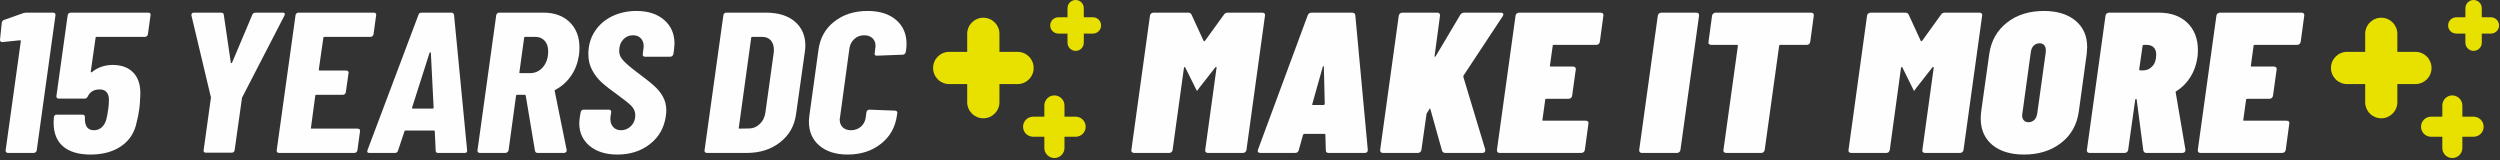
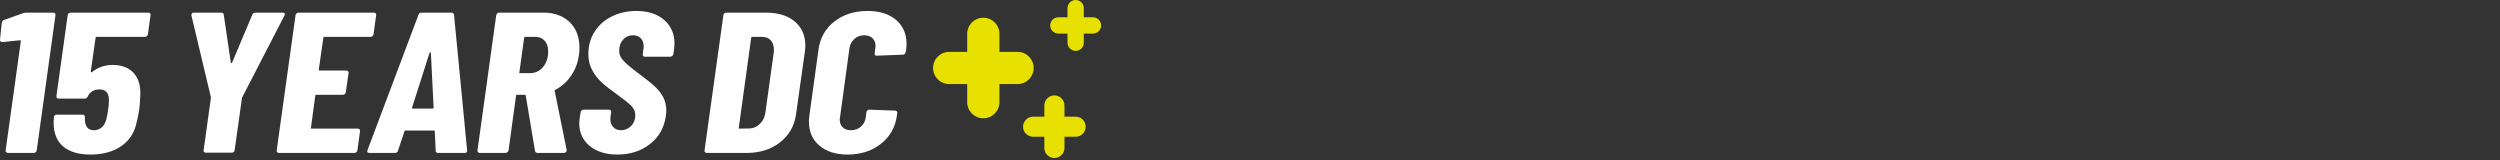
<svg xmlns="http://www.w3.org/2000/svg" width="1062" height="68" viewBox="0 0 1062 68" fill="none">
  <rect x="0" y="0" width="1062" height="68" fill="#333333" stroke="none" />
-   <path fill-rule="evenodd" clip-rule="evenodd" d="M521.587 5.373H536.231C536.609 5.373 536.912 5.487 537.177 5.714C537.366 5.941 537.442 6.244 537.366 6.622L529.495 63.685C529.419 64.101 529.23 64.404 528.965 64.631C528.663 64.858 528.322 64.971 527.944 64.971H513.11C512.732 64.971 512.429 64.858 512.24 64.631C511.975 64.404 511.899 64.101 511.975 63.685L516.781 28.872C516.857 28.645 516.819 28.494 516.629 28.456C516.478 28.456 516.365 28.531 516.213 28.683L509.667 37.045L508.532 38.559H508.418L503.499 28.683C503.461 28.531 503.348 28.456 503.234 28.456C503.083 28.494 503.007 28.645 502.931 28.872L498.126 63.685C498.05 64.101 497.899 64.404 497.634 64.631C497.407 64.858 497.028 64.971 496.574 64.971H481.855C481.4 64.971 481.098 64.858 480.871 64.631C480.606 64.404 480.53 64.101 480.606 63.685L488.514 6.622C488.552 6.244 488.704 5.941 489.006 5.714C489.309 5.487 489.65 5.373 490.028 5.373H504.672C505.429 5.373 505.959 5.676 506.186 6.281L511.294 17.369C511.445 17.596 511.635 17.596 511.862 17.369L519.884 6.281C520.262 5.676 520.83 5.373 521.587 5.373ZM563.211 63.798L563.021 57.29C563.135 57.176 563.097 57.063 562.946 56.987C562.832 56.911 562.719 56.873 562.567 56.873H554.205C553.864 56.873 553.637 57.025 553.523 57.29L551.707 63.798C551.518 64.593 550.95 64.971 550.042 64.971H535.436C534.49 64.971 534.112 64.517 534.376 63.609L555.529 6.471C555.794 5.752 556.399 5.373 557.27 5.373H574.298C575.206 5.373 575.66 5.752 575.736 6.471L581.033 63.609V63.798C581.033 64.593 580.541 64.971 579.595 64.971H564.497C563.589 64.971 563.173 64.593 563.211 63.798ZM557.762 44.613H562.265C562.454 44.613 562.643 44.462 562.756 44.197L562.378 28.456C562.378 28.191 562.302 28.115 562.151 28.115C561.962 28.153 561.886 28.267 561.886 28.456L557.459 44.197C557.345 44.462 557.459 44.613 557.762 44.613ZM586.293 63.685L594.201 6.622C594.277 6.244 594.429 5.941 594.731 5.714C595.034 5.487 595.337 5.373 595.715 5.373H610.548C610.927 5.373 611.23 5.487 611.457 5.714C611.684 5.941 611.759 6.244 611.721 6.622L609.413 23.764C609.3 23.991 609.338 24.104 609.489 24.104C609.602 24.104 609.754 23.991 609.905 23.839L620.273 6.395C620.652 5.714 621.257 5.373 622.09 5.373H637.49C638.247 5.373 638.626 5.6 638.626 6.13C638.626 6.319 638.55 6.584 638.361 6.887L621.711 32.088C621.635 32.315 621.598 32.467 621.598 32.58L630.944 63.533V63.836C630.944 64.593 630.49 64.971 629.62 64.971H614.105C613.273 64.971 612.743 64.631 612.554 63.95L607.635 46.392C607.635 46.24 607.597 46.127 607.446 46.089C607.332 46.051 607.256 46.203 607.181 46.392L606.008 48.284L605.932 48.776L603.813 63.685C603.737 64.101 603.586 64.404 603.283 64.631C602.98 64.858 602.678 64.971 602.261 64.971H587.466C587.05 64.971 586.747 64.858 586.558 64.631C586.331 64.404 586.255 64.101 586.293 63.685ZM677.941 19.071H660.081C659.74 19.071 659.589 19.223 659.589 19.488L658.416 27.85C658.302 28.115 658.416 28.267 658.794 28.267H668.141C668.595 28.267 668.936 28.38 669.163 28.607C669.352 28.834 669.465 29.137 669.39 29.515L667.838 40.716C667.649 41.548 667.119 41.965 666.211 41.965H656.865C656.562 41.965 656.41 42.116 656.41 42.381L655.237 50.819C655.086 51.122 655.237 51.273 655.616 51.273H673.552C673.968 51.273 674.309 51.387 674.536 51.576C674.763 51.803 674.839 52.106 674.763 52.522L673.249 63.685C673.174 64.101 672.984 64.404 672.719 64.631C672.417 64.858 672.076 64.971 671.622 64.971H637.074C636.658 64.971 636.355 64.858 636.166 64.631C635.939 64.404 635.863 64.101 635.901 63.685L643.81 6.622C643.885 6.244 644.037 5.941 644.339 5.714C644.642 5.487 644.945 5.373 645.323 5.373H679.871C680.325 5.373 680.666 5.487 680.893 5.714C681.12 5.941 681.196 6.244 681.12 6.622L679.606 17.785C679.531 18.201 679.341 18.504 679.077 18.731C678.774 18.958 678.433 19.071 677.941 19.071ZM696.332 63.685L704.24 6.622C704.316 6.244 704.467 5.941 704.77 5.714C705.073 5.487 705.413 5.373 705.792 5.373H720.587C720.965 5.373 721.268 5.487 721.533 5.714C721.722 5.941 721.798 6.244 721.76 6.622L713.852 63.685C713.814 64.101 713.625 64.404 713.322 64.631C713.019 64.858 712.716 64.971 712.338 64.971H697.505C697.088 64.971 696.824 64.858 696.597 64.631C696.369 64.404 696.294 64.101 696.332 63.685ZM770.498 6.622L768.984 17.785C768.871 18.201 768.72 18.504 768.493 18.731C768.228 18.958 767.887 19.071 767.395 19.071H756.27C755.967 19.071 755.778 19.223 755.778 19.488L749.648 63.685C749.535 64.101 749.383 64.404 749.156 64.631C748.891 64.858 748.551 64.971 748.059 64.971H733.377C732.923 64.971 732.582 64.858 732.355 64.631C732.128 64.404 732.053 64.101 732.128 63.685L738.258 19.488C738.258 19.223 738.107 19.071 737.804 19.071H727.02C726.566 19.071 726.225 18.958 725.998 18.731C725.771 18.504 725.695 18.201 725.771 17.785L727.285 6.622C727.36 6.244 727.55 5.941 727.852 5.714C728.155 5.487 728.496 5.373 728.912 5.373H769.363C769.741 5.373 770.044 5.487 770.271 5.714C770.498 5.941 770.574 6.244 770.498 6.622ZM826.199 5.373H840.843C841.259 5.373 841.524 5.487 841.789 5.714C842.016 5.941 842.091 6.244 842.016 6.622L834.107 63.685C834.031 64.101 833.88 64.404 833.577 64.631C833.275 64.858 832.934 64.971 832.556 64.971H817.76C817.382 64.971 817.079 64.858 816.852 64.631C816.625 64.404 816.549 64.101 816.625 63.685L821.431 28.872C821.506 28.645 821.431 28.494 821.279 28.456C821.128 28.456 820.977 28.531 820.825 28.683L814.279 37.045L813.144 38.559H813.03L808.149 28.683C808.073 28.531 807.998 28.456 807.846 28.456C807.733 28.494 807.657 28.645 807.543 28.872L802.776 63.685C802.662 64.101 802.511 64.404 802.284 64.631C802.019 64.858 801.678 64.971 801.186 64.971H786.467C786.05 64.971 785.71 64.858 785.483 64.631C785.256 64.404 785.18 64.101 785.256 63.685L793.126 6.622C793.202 6.244 793.353 5.941 793.656 5.714C793.959 5.487 794.262 5.373 794.64 5.373H809.322C810.079 5.373 810.571 5.676 810.836 6.281L815.944 17.369C816.057 17.596 816.247 17.596 816.512 17.369L824.496 6.281C824.874 5.676 825.442 5.373 826.199 5.373ZM841.41 50.327C841.41 49.76 841.448 48.776 841.599 47.413L845.043 22.893C845.838 17.331 848.335 12.941 852.535 9.611C856.735 6.319 861.957 4.654 868.239 4.654C873.877 4.654 878.38 6.054 881.672 8.779C885.002 11.579 886.629 15.287 886.629 19.98C886.629 20.585 886.553 21.531 886.44 22.893L883.072 47.413C882.277 52.976 879.818 57.403 875.58 60.695C871.342 63.987 866.082 65.652 859.8 65.652C854.087 65.652 849.584 64.252 846.292 61.528C843.037 58.766 841.41 55.019 841.41 50.327ZM865.439 48.095L869.033 22.212C869.185 21.039 868.996 20.093 868.542 19.412C868.087 18.731 867.368 18.39 866.422 18.39C865.401 18.39 864.568 18.731 863.887 19.412C863.206 20.093 862.828 21.039 862.676 22.212L859.119 48.095C859.044 48.322 859.006 48.662 859.006 49.041C859.006 49.949 859.271 50.668 859.763 51.16C860.217 51.652 860.86 51.916 861.73 51.916C862.676 51.916 863.509 51.576 864.19 50.933C864.871 50.252 865.249 49.306 865.439 48.095ZM910.468 63.836L907.668 42.381C907.668 42.192 907.592 42.04 907.403 42.04C907.138 42.04 907.025 42.192 907.025 42.494L904.035 63.685C903.96 64.101 903.808 64.404 903.506 64.631C903.203 64.858 902.862 64.971 902.484 64.971H887.689C887.272 64.971 886.97 64.858 886.743 64.631C886.553 64.404 886.44 64.101 886.516 63.685L894.424 6.622C894.462 6.244 894.651 5.941 894.954 5.714C895.219 5.487 895.559 5.373 895.938 5.373H917.015C922.161 5.373 926.21 6.811 929.199 9.687C932.151 12.601 933.664 16.422 933.664 21.19C933.664 22.553 933.626 23.612 933.475 24.331C933.021 27.472 932.037 30.272 930.486 32.732C928.934 35.191 926.966 37.197 924.545 38.71C924.204 38.9 924.091 39.127 924.242 39.316L928.367 63.533V63.836C928.367 64.177 928.253 64.442 927.988 64.668C927.761 64.858 927.421 64.971 927.004 64.971H911.83C911.074 64.971 910.62 64.593 910.468 63.836ZM910.657 19.071C910.355 19.071 910.166 19.223 910.166 19.488L908.728 29.477C908.728 29.742 908.917 29.894 909.22 29.894H910.468C912.02 29.894 913.306 29.288 914.366 28.077C915.463 26.904 915.955 25.277 915.955 23.158C915.955 21.872 915.614 20.85 914.896 20.131C914.177 19.45 913.231 19.071 912.02 19.071H910.657ZM975.704 19.071H957.806C957.466 19.071 957.314 19.223 957.314 19.488L956.179 27.85C956.028 28.115 956.179 28.267 956.557 28.267H965.866C966.32 28.267 966.661 28.38 966.888 28.607C967.115 28.834 967.19 29.137 967.115 29.515L965.563 40.716C965.374 41.548 964.844 41.965 963.936 41.965H954.59C954.325 41.965 954.136 42.116 954.136 42.381L952.963 50.819C952.849 51.122 952.963 51.273 953.341 51.273H971.277C971.693 51.273 972.034 51.387 972.299 51.576C972.488 51.803 972.564 52.106 972.488 52.522L970.974 63.685C970.899 64.101 970.71 64.404 970.445 64.631C970.142 64.858 969.801 64.971 969.347 64.971H934.799C934.383 64.971 934.08 64.858 933.891 64.631C933.664 64.404 933.588 64.101 933.626 63.685L941.535 6.622C941.611 6.244 941.762 5.941 942.065 5.714C942.367 5.487 942.67 5.373 943.086 5.373H977.596C978.05 5.373 978.391 5.487 978.618 5.714C978.845 5.941 978.921 6.244 978.845 6.622L977.332 17.785C977.256 18.201 977.067 18.504 976.802 18.731C976.499 18.958 976.158 19.071 975.704 19.071Z" fill="#FEFEFE" />
  <path fill-rule="evenodd" clip-rule="evenodd" d="M11.276 5.373H22.515C23.234 5.373 23.574 5.714 23.574 6.395L15.59 63.95C15.514 64.215 15.401 64.442 15.174 64.631C14.909 64.858 14.644 64.971 14.341 64.971H3.368C3.065 64.971 2.8 64.858 2.611 64.631C2.422 64.442 2.346 64.215 2.384 63.95L8.855 17.444C8.855 17.217 8.741 17.104 8.476 17.104L1.173 17.86H0.946C0.341 17.86 0 17.558 0 16.915L0.757 9.611C0.832 9.044 1.211 8.665 1.816 8.438L9.801 5.6C10.33 5.449 10.784 5.373 11.276 5.373ZM59.144 46.392C58.841 48.662 58.463 50.441 58.084 51.765C57.252 56.117 55.133 59.522 51.652 61.982C48.208 64.404 43.781 65.652 38.445 65.652C33.451 65.652 29.591 64.517 26.866 62.247C24.142 59.976 22.78 56.571 22.78 52.106L22.893 49.722C23.007 49.041 23.423 48.7 24.142 48.7H35.002C35.721 48.7 36.062 49.041 36.062 49.722V51.084C36.251 53.922 37.537 55.322 39.921 55.322C41.132 55.322 42.192 54.944 43.1 54.187C44.008 53.43 44.651 52.37 45.105 50.971C45.484 49.532 45.786 47.981 45.976 46.316C46.165 45.219 46.278 43.781 46.278 41.965C46.051 39.316 44.765 37.991 42.343 37.991C39.921 37.991 38.218 38.975 37.31 40.943C36.97 41.586 36.553 41.889 35.986 41.889H25.012C24.293 41.889 23.953 41.548 23.953 40.867L28.758 6.395C28.834 6.092 28.985 5.865 29.175 5.676C29.402 5.449 29.667 5.373 30.007 5.373H63.004C63.344 5.373 63.609 5.449 63.798 5.676C63.987 5.865 64.025 6.092 63.95 6.395L62.814 14.644C62.739 14.909 62.587 15.174 62.36 15.363C62.171 15.552 61.906 15.666 61.566 15.666H41.094C40.754 15.666 40.602 15.779 40.602 16.082L38.559 30.386C38.559 30.575 38.635 30.65 38.748 30.726C38.824 30.802 38.937 30.726 39.127 30.575C40.3 29.591 41.662 28.872 43.138 28.342C44.651 27.85 46.203 27.585 47.83 27.585C51.765 27.585 54.792 28.758 56.911 31.142C58.993 33.526 59.863 36.856 59.56 41.132C59.56 41.586 59.522 42.305 59.447 43.365C59.371 44.424 59.295 45.446 59.144 46.392ZM86.502 63.836L89.567 41.737C89.567 41.662 89.605 41.586 89.605 41.511C89.643 41.435 89.643 41.321 89.567 41.208L81.318 6.546V6.281C81.318 6.017 81.394 5.79 81.621 5.6C81.81 5.449 82.037 5.373 82.378 5.373H93.919C94.6 5.373 94.978 5.676 95.054 6.206L98.043 26.564C98.043 26.715 98.119 26.828 98.308 26.828C98.422 26.828 98.535 26.715 98.611 26.564L107.201 6.206C107.428 5.676 107.92 5.373 108.639 5.373H120.104C120.483 5.373 120.747 5.449 120.899 5.676C121.05 5.865 121.05 6.13 120.861 6.546L102.963 41.208C102.811 41.397 102.773 41.548 102.773 41.737L99.671 63.836C99.595 64.139 99.481 64.366 99.254 64.593C99.027 64.782 98.762 64.858 98.422 64.858H87.448C87.145 64.858 86.881 64.782 86.691 64.593C86.502 64.366 86.427 64.139 86.502 63.836ZM157.377 15.666H137.851C137.548 15.666 137.359 15.779 137.359 16.082L135.429 29.515C135.429 29.818 135.581 29.969 135.808 29.969H147.084C147.425 29.969 147.69 30.045 147.879 30.272C148.068 30.461 148.106 30.726 148.068 30.991L146.895 39.24C146.857 39.505 146.706 39.77 146.479 39.959C146.252 40.186 145.949 40.262 145.646 40.262H134.483C134.105 40.262 133.916 40.413 133.916 40.716L132.099 54.225C131.948 54.527 132.099 54.641 132.478 54.641H151.928C152.23 54.641 152.495 54.755 152.722 54.944C152.949 55.171 153.025 55.398 152.949 55.663L151.814 63.95C151.738 64.215 151.625 64.442 151.398 64.631C151.133 64.858 150.868 64.971 150.565 64.971H118.515C118.212 64.971 117.947 64.858 117.758 64.631C117.569 64.442 117.493 64.215 117.531 63.95L125.553 6.395C125.629 6.092 125.742 5.865 125.969 5.676C126.196 5.449 126.461 5.373 126.802 5.373H158.852C159.155 5.373 159.42 5.449 159.609 5.676C159.798 5.865 159.836 6.092 159.798 6.395L158.663 14.644C158.55 14.909 158.436 15.174 158.209 15.363C157.982 15.552 157.679 15.666 157.377 15.666ZM185.075 64.025L184.697 55.852C184.735 55.738 184.697 55.625 184.584 55.549C184.432 55.473 184.319 55.436 184.205 55.436H172.361C171.983 55.436 171.794 55.587 171.794 55.852L169.069 64.025C168.88 64.631 168.464 64.971 167.745 64.971H156.885C156.09 64.971 155.863 64.593 156.09 63.836L177.772 6.281C177.962 5.676 178.378 5.373 179.097 5.373H191.697C192.341 5.373 192.719 5.676 192.87 6.281L198.433 63.836V64.101C198.433 64.668 198.092 64.971 197.373 64.971H186.135C185.416 64.971 185.075 64.631 185.075 64.025ZM175.313 46.127H183.713C184.016 46.127 184.205 45.976 184.205 45.711L183.032 22.477C182.956 22.326 182.881 22.212 182.767 22.212C182.616 22.212 182.54 22.326 182.464 22.477L175.048 45.711C174.934 45.976 175.048 46.127 175.313 46.127ZM227.267 64.101L223.332 40.602C223.218 40.375 223.029 40.262 222.84 40.262H219.775C219.396 40.262 219.207 40.413 219.207 40.716L216.029 63.95C215.953 64.215 215.764 64.442 215.537 64.631C215.31 64.858 215.007 64.971 214.666 64.971H203.768C203.466 64.971 203.239 64.858 203.049 64.631C202.86 64.442 202.785 64.215 202.822 63.95L210.807 6.395C210.882 6.092 211.034 5.865 211.261 5.676C211.488 5.449 211.753 5.373 212.055 5.373H230.938C235.516 5.373 239.224 6.736 241.987 9.384C244.749 12.109 246.149 15.704 246.149 20.169C246.149 21.531 246.074 22.59 245.96 23.309C245.468 26.639 244.409 29.553 242.63 32.126C240.852 34.737 238.657 36.705 235.932 38.143C235.819 38.181 235.705 38.256 235.668 38.332C235.592 38.445 235.592 38.521 235.63 38.635L240.738 63.798V63.95C240.738 64.215 240.625 64.442 240.398 64.631C240.17 64.858 239.906 64.971 239.603 64.971H228.44C227.797 64.971 227.418 64.668 227.267 64.101ZM222.651 16.082L220.645 30.65C220.494 30.915 220.645 31.067 221.023 31.067H225.148C227.343 31.067 229.159 30.234 230.635 28.531C232.111 26.791 232.867 24.558 232.867 21.796C232.867 19.942 232.375 18.428 231.392 17.331C230.37 16.195 229.046 15.666 227.381 15.666H223.142C222.802 15.666 222.651 15.779 222.651 16.082ZM246.074 52.37C246.074 51.841 246.149 51.084 246.263 50.062L246.679 47.603C246.755 47.3 246.868 47.073 247.133 46.846C247.36 46.657 247.625 46.581 247.928 46.581H258.599C259.318 46.581 259.658 46.922 259.658 47.603L259.355 49.457C259.318 49.684 259.28 50.025 259.28 50.478C259.28 51.954 259.696 53.127 260.528 53.998C261.361 54.906 262.458 55.322 263.783 55.322C265.448 55.322 266.886 54.717 268.096 53.506C269.269 52.295 269.875 50.781 269.875 48.965C269.875 47.489 269.345 46.165 268.248 45.03C267.15 43.894 265.031 42.229 261.966 39.997C259.393 38.181 257.312 36.553 255.723 35.115C254.096 33.678 252.733 31.937 251.636 29.931C250.501 27.926 249.933 25.58 249.933 23.007C249.933 19.412 250.804 16.233 252.582 13.471C254.36 10.671 256.782 8.514 259.923 6.963C263.026 5.449 266.507 4.654 270.329 4.654C275.286 4.654 279.221 5.941 282.135 8.476C285.049 11.011 286.524 14.341 286.524 18.542C286.524 19.071 286.449 19.904 286.335 21.039L286.033 23.044C285.957 23.347 285.806 23.574 285.541 23.801C285.314 23.991 285.011 24.104 284.67 24.104H273.999C273.697 24.104 273.432 23.991 273.243 23.801C273.053 23.574 272.978 23.347 273.053 23.044L273.318 20.774C273.394 20.547 273.432 20.169 273.432 19.639C273.432 18.239 273.016 17.104 272.221 16.271C271.426 15.401 270.291 14.985 268.891 14.985C267.226 14.985 265.826 15.59 264.729 16.801C263.593 18.05 263.026 19.639 263.026 21.72C263.026 23.082 263.556 24.369 264.653 25.58C265.712 26.791 267.642 28.456 270.442 30.575C273.621 32.959 276.081 34.851 277.708 36.326C279.335 37.764 280.659 39.316 281.605 41.056C282.551 42.759 283.043 44.727 283.043 46.922C283.043 47.376 283.005 48.17 282.854 49.306C282.135 54.3 279.902 58.236 276.118 61.187C272.335 64.177 267.718 65.652 262.269 65.652C257.312 65.652 253.414 64.404 250.463 61.982C247.549 59.522 246.074 56.344 246.074 52.37ZM299.277 63.95L307.299 6.395C307.374 6.092 307.488 5.865 307.715 5.676C307.942 5.449 308.207 5.373 308.547 5.373H325.386C330.57 5.373 334.657 6.622 337.646 9.157C340.598 11.693 342.111 15.06 342.111 19.336C342.111 19.866 342.074 20.736 341.922 21.872L338.176 48.435C337.495 53.468 335.225 57.441 331.403 60.431C327.581 63.458 322.813 64.971 317.099 64.971H300.26C299.958 64.971 299.693 64.858 299.504 64.631C299.314 64.442 299.239 64.215 299.277 63.95ZM314.223 54.641L318.424 54.565C320.089 54.527 321.564 53.846 322.813 52.598C324.1 51.387 324.894 49.722 325.159 47.678L328.64 22.666C328.716 22.326 328.754 21.834 328.754 21.19C328.754 19.488 328.3 18.125 327.43 17.142C326.559 16.158 325.348 15.666 323.721 15.666H319.597C319.294 15.666 319.105 15.779 319.105 16.082L313.845 54.225C313.694 54.527 313.845 54.641 314.223 54.641ZM343.625 51.576C343.625 51.046 343.701 50.1 343.852 48.851L347.674 21.266C348.317 16.233 350.55 12.184 354.372 9.195C358.193 6.168 362.886 4.654 368.562 4.654C373.67 4.654 377.719 5.941 380.67 8.476C383.622 11.011 385.098 14.379 385.098 18.731C385.098 19.298 385.06 20.131 384.909 21.266L384.719 22.212C384.644 22.515 384.492 22.742 384.303 22.931C384.076 23.12 383.811 23.234 383.471 23.234L372.497 23.65C371.778 23.65 371.475 23.347 371.551 22.742L371.816 20.509C371.892 20.282 371.929 19.942 371.929 19.488C371.929 18.125 371.475 17.028 370.605 16.195C369.735 15.401 368.562 14.985 367.086 14.985C365.497 14.985 364.134 15.476 362.999 16.498C361.826 17.52 361.107 18.844 360.842 20.509L356.831 49.911C356.756 50.1 356.718 50.441 356.718 50.819C356.718 52.181 357.134 53.279 358.004 54.111C358.875 54.906 360.048 55.322 361.448 55.322C363.075 55.322 364.513 54.83 365.686 53.846C366.821 52.862 367.54 51.538 367.767 49.911L368.07 47.603C368.145 47.3 368.259 47.073 368.524 46.846C368.751 46.657 369.016 46.581 369.318 46.581L380.178 46.997C380.519 46.997 380.784 47.111 380.973 47.3C381.162 47.489 381.238 47.716 381.162 48.019L381.049 48.851C380.368 53.998 378.097 58.047 374.238 61.074C370.416 64.101 365.686 65.652 360.085 65.652C355.015 65.652 351.004 64.366 348.052 61.831C345.101 59.333 343.625 55.928 343.625 51.576Z" fill="#FEFEFE" />
  <path d="M403.223 22.023C399.439 22.023 396.374 25.088 396.374 28.872C396.374 32.656 399.439 35.721 403.223 35.721H410.867V43.403C410.867 47.187 413.932 50.252 417.716 50.252C421.5 50.252 424.565 47.187 424.565 43.403V35.721H432.246C436.03 35.721 439.095 32.656 439.095 28.872C439.095 25.088 436.03 22.023 432.246 22.023H424.565V14.379C424.565 10.595 421.5 7.53 417.716 7.53C413.932 7.53 410.867 10.595 410.867 14.379V22.023H403.223ZM460.399 3.481C460.399 1.551 458.848 0 456.956 0C455.026 0 453.475 1.551 453.475 3.481V7.341H449.615C447.685 7.341 446.134 8.892 446.134 10.822C446.134 12.714 447.685 14.266 449.615 14.266H453.475V18.163C453.475 20.055 455.026 21.607 456.956 21.607C458.848 21.607 460.399 20.055 460.399 18.163V14.266H464.297C466.189 14.266 467.74 12.714 467.74 10.822C467.74 8.892 466.189 7.341 464.297 7.341H460.399V3.481ZM452.188 44.803C452.188 42.456 450.258 40.527 447.912 40.527C445.566 40.527 443.636 42.456 443.636 44.803V49.57H438.868C436.522 49.57 434.592 51.462 434.592 53.846C434.592 56.192 436.522 58.084 438.868 58.084H443.636V62.852C443.636 65.236 445.566 67.128 447.912 67.128C450.258 67.128 452.188 65.236 452.188 62.852V58.084H456.956C459.302 58.084 461.194 56.192 461.194 53.846C461.194 51.462 459.302 49.57 456.956 49.57H452.188V44.803Z" fill="#E8E100" />
-   <path d="M997.046 22.023C993.262 22.023 990.197 25.088 990.197 28.872C990.197 32.656 993.262 35.721 997.046 35.721H1004.73V43.403C1004.73 47.187 1007.79 50.252 1011.58 50.252C1015.32 50.252 1018.39 47.187 1018.39 43.403V35.721H1026.07C1029.85 35.721 1032.92 32.656 1032.92 28.872C1032.92 25.088 1029.85 22.023 1026.07 22.023H1018.39V14.379C1018.39 10.595 1015.32 7.53 1011.58 7.53C1007.79 7.53 1004.73 10.595 1004.73 14.379V22.023H997.046ZM1054.26 3.481C1054.26 1.551 1052.71 0 1050.78 0C1048.89 0 1047.3 1.551 1047.3 3.481V7.341H1043.44C1041.51 7.341 1039.96 8.892 1039.96 10.822C1039.96 12.714 1041.51 14.266 1043.44 14.266H1047.3V18.163C1047.3 20.055 1048.89 21.607 1050.78 21.607C1052.71 21.607 1054.26 20.055 1054.26 18.163V14.266H1058.12C1060.05 14.266 1061.6 12.714 1061.6 10.822C1061.6 8.892 1060.05 7.341 1058.12 7.341H1054.26V3.481ZM1046.01 44.803C1046.01 42.456 1044.08 40.527 1041.74 40.527C1039.39 40.527 1037.5 42.456 1037.5 44.803V49.57H1032.69C1030.35 49.57 1028.45 51.462 1028.45 53.846C1028.45 56.192 1030.35 58.084 1032.69 58.084H1037.5V62.852C1037.5 65.236 1039.39 67.128 1041.74 67.128C1044.08 67.128 1046.01 65.236 1046.01 62.852V58.084H1050.78C1053.13 58.084 1055.05 56.192 1055.05 53.846C1055.05 51.462 1053.13 49.57 1050.78 49.57H1046.01V44.803Z" fill="#E8E100" />
</svg>